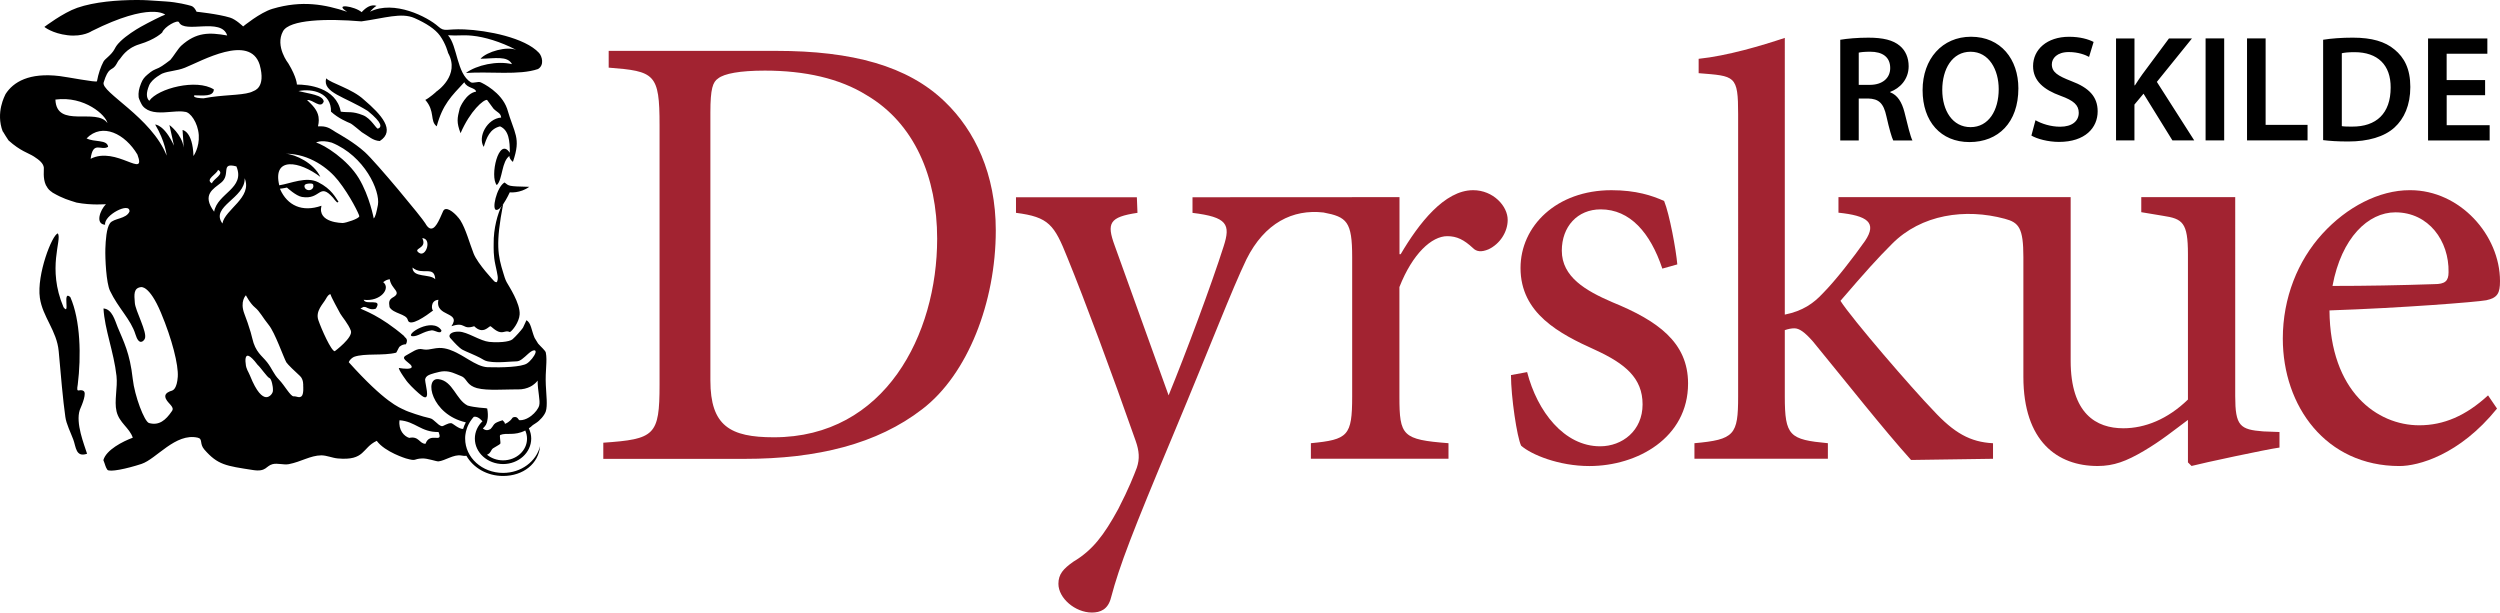
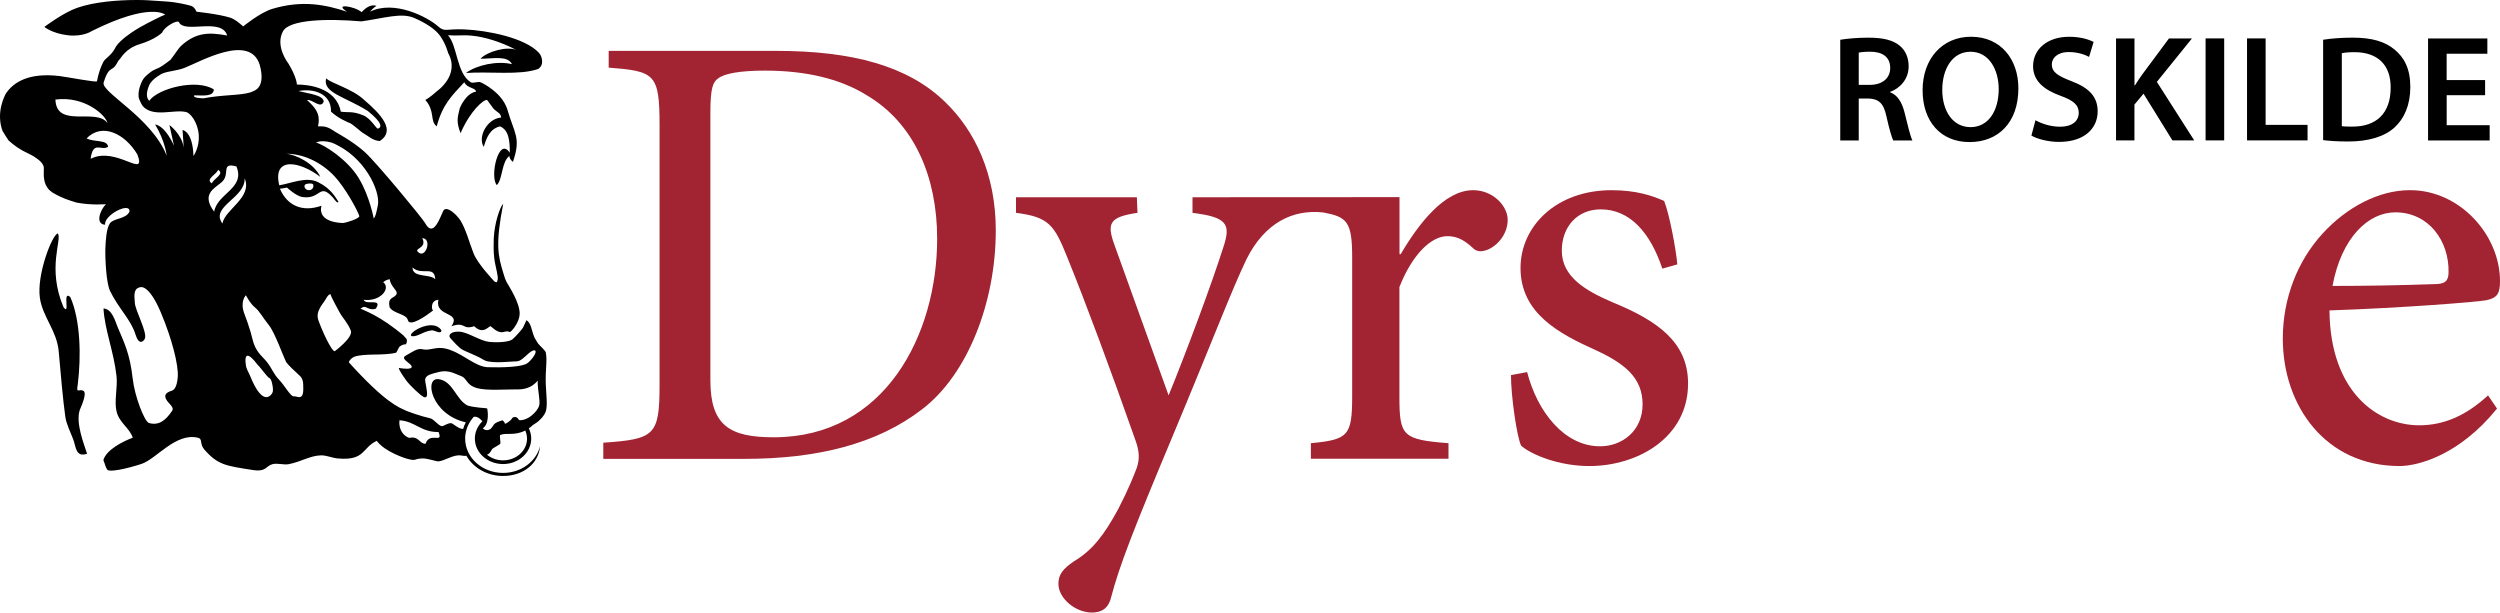
<svg xmlns="http://www.w3.org/2000/svg" id="a" viewBox="0 0 654.61 160.39">
  <path d="M202.62,114.5c-11.44,0-16.61-2.98-16.61-14.88V29.46c0-6.27,.63-7.99,2.04-8.93,1.57-1.25,5.64-2.04,12.22-2.04,10.5,0,19.58,2.04,26.63,6.42,12.53,7.36,18.49,21.46,18.49,37.6,0,25.07-13.63,51.99-42.77,51.99m.63-101.18h-43.87v4.39c12.06,.94,13.32,1.57,13.32,15.04V100.72c0,13.32-1.25,14.26-14.73,15.2v4.23h36.97c19.11,0,34.78-3.92,46.53-13,11.91-9.09,19.27-28.02,19.27-46.82,0-14.73-5.48-26.16-13.32-33.68-9.71-9.41-24.28-13.33-44.17-13.33" style="fill:#a22331;" />
  <path d="M398.14,70.17c0,11.91,10.18,17.23,19.58,21.46,7.83,3.6,12.38,7.36,12.38,14.26s-5.33,10.97-11.12,10.97c-9.4,0-16.45-9.09-19.11-19.43l-4.23,.78c0,5.64,1.57,16.29,2.66,18.49,2.66,2.35,9.87,5.33,17.86,5.33,12.53,0,25.85-7.36,25.85-21.62,0-10.81-7.99-16.45-19.9-21.31-6.89-2.98-13.16-6.58-13.16-13.47,0-6.27,4.07-10.81,10.18-10.81,7.68,0,13,6.11,16.14,15.51l3.92-1.1c-.31-3.76-2.04-13.16-3.45-16.61-3.13-1.41-7.36-2.82-13.79-2.82-14.41,0-23.81,9.4-23.81,20.37" style="fill:#a22331;" />
-   <path d="M549.25,122.02c4.23,0,7.52-1.25,12.06-3.92,4.54-2.66,7.99-5.48,11.59-8.15v11.12l.94,.94c2.98-.78,19.58-4.35,23.03-4.82v-4.07l-4.23-.16c-6.11-.47-7.36-1.41-7.36-9.24V51.61h-24.6v3.95l5.64,.94c5.17,.78,6.58,1.72,6.58,10.03v38.09c-5.33,5.17-11.28,7.52-16.92,7.52-7.05,0-13.79-3.76-13.79-17.7V51.62h-60.8v4.07c7.52,.78,10.23,2.56,6.94,7.42-2.98,4.23-7.68,10.34-11.12,13.79-2.35,2.51-5.17,4.54-9.87,5.48V9.92c-6.11,2.04-15.04,4.7-22.56,5.48v3.76c9.56,.78,10.34,.48,10.34,10.81V103.83c0,10.03-.94,11.28-11.44,12.22v4.07h34.94v-4.07c-10.03-.94-11.28-1.88-11.28-12.22v-17.39c.94-.31,1.72-.47,2.51-.47,1.25,0,2.66,.94,4.86,3.45,8.62,10.5,18.49,23.03,25.69,31.02l21.46-.31v-4.07c-5.95-.31-10.18-2.66-15.67-8.62-5.33-5.48-21.31-23.97-24.28-28.67,6.74-7.83,9.56-10.97,13.47-14.88,7.7-7.79,19.25-9.38,29.55-6.61,3.7,.97,4.88,2.42,4.88,10.02v31.36c0,16.94,8.94,23.36,19.44,23.36" style="fill:#a22331;" />
  <path d="M627.2,55.6c8.77,0,14.1,7.52,13.94,15.67,0,2.35-.94,3.13-3.76,3.13-9.09,.31-17.86,.47-26.63,.47,2.35-12.69,9.4-19.27,16.45-19.27m26.63,51.38l-2.35-3.45c-5.8,5.33-11.59,7.83-18.02,7.83-10.97,0-23.34-8.77-23.5-30.08,18.8-.63,38.54-2.19,41.05-2.66,2.98-.63,3.6-1.88,3.6-5.01,0-12.06-10.5-23.81-23.5-23.81h-.16c-7.99,0-16.45,4.39-22.87,11.44s-10.34,16.76-10.34,27.42c0,17.7,11.28,33.37,30.55,33.37,4.86,0,15.67-2.83,25.54-15.05" style="fill:#a22331;" />
  <g>
    <path d="M107.93,88.04c1.54,.13,2.84-1.27,5.11-1.54,.76-.09,2.46,1.19,2.55,0-2.35-3.6-9.64,1.15-7.66,1.54" />
-     <path d="M138.58,48.92c-5.65-.13-5.22-.19-6.47-1.14-2.08,1.17-3.52,7.5-2.04,7.18,.38,0,.84-.41,1.29-.97h0c.15-.19,.3-.4,.45-.62,.02-.08,.03-.16,.05-.24h0c-.02,.09-.03,.16-.05,.25,.9-1.33,1.67-3.02,1.67-3.02,0,0,2.68,.33,5.1-1.44" />
    <path d="M85.34,78.25c.69-1.3,1.27-1.36,1.27-1.02s2.08,4.15,2.49,4.89c.41,.75,2.13,2.7,2.77,4.47,.64,1.78-4.22,5.38-4.22,5.38-.92-.05-3.47-5.74-4.29-8.14-.83-2.4,1.28-4.28,1.98-5.58m-5.62-29.52c0-.58,.84-.68,1.49-.68s.85,.09,.85,.68-.53,1.06-1.17,1.06-1.17-.47-1.17-1.06m-6.35,.86c0-.06-.03-.12-.04-.19,.61-.03,1.81-.29,1.81-.29,0,0,2.38,2.21,3.93,2.46,5,.83,4.44-3.95,8.15,.22,.53,.75,1.08,1.23,1.08,1.23l.34-.18c-.76-1.06-1.79-3.34-5.31-5.12-3.15-1.59-7.14,.31-10.21,.8-1.81-7.6,5.32-6.35,10.75-2.21-1.67-3.62-6.54-5.89-9.03-6.06,6.22,.01,11.2,3.84,13.71,7.02,3.19,4.04,5.52,8.92,5.53,9.33,.03,.65-3.59,1.79-4.32,1.79-.05-.01-6.73,.03-5.59-4.52-5.06,1.78-8.93-.09-10.8-4.28m5.56,54.19c-.66,.49-1.19-.05-2.03,0-.83,.05-2.38-2.87-3.84-4.37-1.46-1.5-1.76-2.81-3.11-4.55-1.36-1.74-3.08-2.64-3.9-6.29-.18-.78-.52-2.08-1.2-4.04-.03-.05-.04-.09-.05-.14-.23-.66-.49-1.38-.8-2.19-1.27-3.3,.39-4.89,.39-4.89,0,0,1.1,2.17,2.38,3.2,1.28,1.04,2,2.62,3.61,4.59s3.87,8.48,4.59,9.76c.25,.46,2.5,2.63,3.54,3.55,1.04,.92,.88,2.6,.88,2.6,0,0,.2,2.27-.46,2.77m-9.29,.21c-.98-.09-2.41-1.21-4.18-5.64-.42-1.06-1.04-1.73-1.12-3.12-.27-1.82,.31-2.04,.31-2.04,0,0,.59-.64,2.79,2.32,.84,.73,2.52,3.27,3.12,3.49,.62,.22,.9,2.52,.89,2.58,.02,.35,.02,.61,.02,.61,.04,.84-.93,1.88-1.83,1.8m-5.58-57.33c2.12,5.07-5.17,8.15-5.82,11.86-3.29-4.47,6.06-6.63,5.82-11.86m-6.13,1.14c2.6-2.12-.35-5.38,3.97-4.23,2.41,5.77-4.97,6.99-5.83,11.86-3.28-4.47-.27-5.9,1.86-7.63m-2.42,.21c-1.94-1.04,1.35-2.44,1.57-3.54,1.94,1.04-1.34,2.43-1.57,3.54m-2.19-22.27c-.08,0-.09,.02-.1,.02-.04,0-.05,0,.1-.02-.58,0-2.98-.09-2.43-.78,2.26,0,5.01,.43,5.11-1.54-4.51-2.88-14.63-.29-16.92,2.98-.76-.75-.87-2.02-.03-4.05,.75-1.8,3.57-3.15,3.41-3.08,1.81-.74,3.73-.66,5.96-1.54,4.29-1.71,16.99-8.99,19.58-.77,1.68,6.06-1.44,6.77-1.71,6.92-1.87,1.05-6.48,.89-11.06,1.54-.61,.09-1.26,.2-1.91,.32m-2.66,15.11c-.21-6.54-2.86-6.81-2.86-6.81l.31,4.6c-.53-3.56-3.75-5.91-3.75-5.91l1.2,5.42c-2.55-5.57-4.93-5.54-4.93-5.54,2.66,4.42,3.01,8.14,3.01,8.14-3.94-10.02-17.28-16.61-16.5-19.16,1.25-4.06,2.04-3.04,3.02-4.31,.57-.74,.62-1.26,1.24-1.84,.3-.28,1.57-2.79,5.11-3.85,4.23-1.27,5.96-3.08,5.96-3.08,.57-1.54,4.06-3.44,4.4-2.69,1.42,3.08,11.1-1.35,12.62,3.47-4.69-.84-8.08-.9-12.05,2.69-.79,.72-2.12,2.93-2.84,3.72,0,0-2.18,1.7-2.99,2.05-1.59,.7-1.59,.61-2.97,1.76-.82,.69-1.28,1.25-1.7,2.31-.58,1.44-.75,2.4-.64,3.65,.03,.32,.73,1.89,1.06,2.27,.75,.89,1.73,1.33,2.82,1.54,1.15,.22,2.41,.18,3.66,.08,.86-.11,1.74-.31,2.61-.54-.87,.23-1.75,.42-2.61,.54,1.68-.12,3.32-.33,4.58-.08,1.39,.03,3.41,2.82,3.63,6.09,.21,3.26-1.39,5.48-1.39,5.48m-26.93,.73c.64-4.87,2.74-1.98,4.58-3.14-.21-1.98-3.7-1.15-5.64-2.21,4.15-4.23,10.11-1.16,13.31,4.23,2.48,6.63-5.54-2.31-12.25,1.12m-9.22-15.51c7.66-1.03,13.28,4.16,13.62,6.15-2.87-4.1-13.34,1.54-13.62-6.15m72.35,11.27c8.63,3.51,12.73,12.65,12.1,16.3-.41,2.03-.61,3.05-1.1,3.56,0,0-1.07-5.83-3.92-10.55-2.97-4.91-9.08-8.77-11.17-9.31-.03,.04,1.09-.84,4.09,0m-50.75,49.05h0s-.02-.05-.03-.09c.01,.03,.03,.06,.03,.09m77.86-13.27c-1.45-1.51-5.92-.29-5.96-3.07,2.55,2.23,5.74-.68,5.96,3.07m-3.4-10.77c2.61,.14,.98,5.12-.85,3.85-1.84-1.28,2.29-.98,.85-3.85m-5.96,47.69c4.19,.31,5.59,3.15,10.22,3.08,1.32,3.25-2.25-.22-3.41,3.08-1.6,.04-1.7-2.1-4.26-1.54-1.31-.39-2.88-2.01-2.55-4.62m22.08,9.15s0,.01,.02,.02l-.02-.02h0Zm2.38-1.78c.29-.23,1.75-.97,1.92-1.21,.19-.26-.28-2.19,0-2.31,1.65-.67,3.67,.3,6.54-1.16,0,.01,0,.02,.02,.03l.12,.3c.03,.07,.04,.14,.07,.21,.04,.1,.06,.21,.09,.31,.02,.07,.04,.14,.05,.2,.03,.12,.04,.24,.06,.36l.03,.18c.02,.18,.03,.36,.03,.55,0,3.13-2.81,5.67-6.27,5.67-1.62,0-3.1-.56-4.21-1.47,1.02-.41,.99-1.21,1.55-1.66m-40.64,2.63c7.22,.65,6.3-2.77,10.22-4.61,2.18,2.97,7.77,4.64,7.66,4.61,2.93,.83,1.81,.09,4.26,0,1.43-.05,3.72,.83,4.26,.77,1.69-.18,4.03-1.91,5.96-1.54,.64,.12,.82,.12,1.34,.08,1.8,3.14,5.42,5.28,9.6,5.28,5.28,0,9.31-3.23,9.69-7.82-.99,4.01-4.95,7.02-9.69,7.02-5.49,0-9.93-4.02-9.93-8.98,0-.32,0-.63,.05-.94,.02-.11,.04-.2,.05-.31,.03-.21,.06-.41,.11-.61,.03-.12,.07-.23,.1-.35,.05-.18,.1-.36,.16-.53,.04-.12,.09-.24,.14-.37,.07-.16,.13-.32,.21-.48,.06-.12,.13-.24,.19-.36,.08-.15,.16-.3,.25-.44,.08-.12,.15-.23,.24-.35,.09-.14,.19-.27,.29-.41l.27-.33c.07-.08,.14-.16,.21-.23h-.02s.1-.09,.14-.14c-.05,.05-.08,.09-.13,.14,.64-.13,1.4,.18,2.27,1.16-1.23,1.19-1.99,2.78-1.99,4.54,0,3.68,3.3,6.66,7.38,6.67,4.07,0,7.37-2.98,7.38-6.67,0-.22-.02-.43-.04-.64,0-.07-.02-.13-.03-.2-.02-.15-.04-.29-.07-.43-.02-.07-.04-.15-.06-.23-.04-.13-.07-.25-.11-.38-.02-.08-.05-.15-.08-.23-.04-.12-.09-.24-.14-.36-.04-.07-.06-.15-.1-.22h0c.19-.13,.37-.26,.56-.4,.32-.35,.77-.65,1.25-.94,1.06-.65,2.29-2.03,2.64-3.1,.49-1.52,.12-4.32,0-6.93-.18-3.83,.44-6.24,0-8.46-.11-.53-1.24-1.46-2.02-2.36-.31-.51-.63-1.01-.91-1.48-.85-1.97-.93-4.07-2.18-4.62-.04,.14-.1,.26-.15,.4-.11,.26-.5,1.13-.69,1.49-.03,.05-.06,.09-.08,.13-.37,.55-1.91,2.3-2.68,2.95,0,0-.02,.01-.02,.02-.21,.17-.55,.32-.98,.43-.45,.12-.99,.21-1.58,.26-.37,.04-.76,.06-1.17,.07-.39,.01-.79,.01-1.19-.01-.4-.02-.8-.04-1.18-.08h0c-.57-.06-1.19-.24-1.83-.48-.76-.28-1.54-.64-2.31-.99-1.33-.6-2.64-1.17-3.74-1.21-2.2-.08-2.83,.94-2.39,1.55,.02,.02,.02,.04,.04,.06,0,0,0,.01,0,.01,.43,.47,1.53,1.76,2.5,2.58,.27,.23,.53,.43,.77,.55,.47,.25,1.26,.59,2.15,.97,.44,.19,.9,.39,1.36,.61,.72,.33,1.43,.69,2.04,1.07,.24,.15,.55,.26,.89,.35,.15,.04,.32,.06,.48,.09,2.27,.4,5.84-.05,7.2-.06,.49,0,.96-.24,1.42-.57,1.13-.8,2.19-2.18,3.13-2.31,.3-.04,.42,.08,.45,.27,.02,.11,0,.25-.05,.42-.27,.82-1.3,2.14-2.21,2.74-1.4,.93-6.5,1.11-10.32,.98-.4-.01-.81-.09-1.22-.2-1.58-.43-3.21-1.48-4.92-2.5-.25-.15-.51-.3-.77-.45-.4-.23-.8-.45-1.21-.65-.25-.12-.49-.24-.74-.35-.37-.17-.75-.32-1.13-.45-.88-.29-1.77-.47-2.69-.44-.56,.02-1.07,.1-1.54,.19-.87,.16-1.65,.34-2.47,.21-.07-.01-.14-.02-.21-.04-.04-.01-.08-.01-.12-.02-1.42-.36-2.69,.76-4.36,1.64-.34,.18-.48,.37-.5,.56-.03,.39,.47,.8,.98,1.21,.47,.38,.96,.75,1.03,1.11,.18,.86-2.25,.56-3.07,.42-.07-.01-.15-.03-.19-.04-.18-.04-.09,.23,.11,.62,.42,.82,1.41,2.22,1.82,2.78,.1,.13,.22,.28,.35,.43,1,1.18,2.71,2.75,3.55,3.39,.03,.02,.04,.03,.07,.05,.13,.1,.26,.18,.37,.25,.07,.04,.13,.06,.2,.09,.02,.01,.04,.02,.07,.03,1.51,.53,.3-3.25,.25-4.47,0-.09,0-.17,0-.23,0-.05,.03-.08,.04-.12,.08-.28,.24-.52,.51-.72,.23-.17,.54-.32,.94-.46,.55-.2,1.26-.38,2.18-.6,1.85-.45,3.28,.05,4.52,.58,.44,.18,.85,.37,1.25,.52,1.03,.39,1.29,1.33,2.17,2.13,.3,.27,.68,.53,1.18,.74,.23,.1,.48,.19,.77,.27,1.45,.38,3.28,.44,5.22,.42,.58-.01,1.17-.02,1.77-.03,.67-.02,1.34-.03,2.01-.04,.31,0,.62-.01,.93-.01h.77c1.36,.02,2.42-.3,3.23-.7,.27-.13,.51-.28,.72-.43,.86-.59,1.24-1.19,1.24-1.19,0,0,0-.02,0-.02,0,2.82,.76,5.27,.41,6.56-.22,.8-1.03,1.89-2.08,2.7-.72,.55-1.54,.97-2.37,1.1,.02,.02,.03,.03,.05,.04-.02-.01-.03-.02-.06-.04-.21,.04-.42,.05-.64,.05-.41-.01-.46-1.16-1.7-.77-.13,.04-.24,.17-.34,.33,0,0-.56,.9-1.87,1.41,.21-.34-.63-.95-.57-.97-2.75,.85-1.98,1.07-3.18,2.31-.61,.33-1.25,.47-1.99-.16,.25-.28,.82-.73,1.03-1.49,.1-.36,.51-1.61,.11-3.73-.13-.04-.27-.06-.4-.09,0,0-2.89-.16-4.71-.68-3.07-1.5-3.85-6.48-7.66-6.92-3.82-.44-1.9,9.27,7.17,11.31-.29,.55-.54,1.12-.71,1.73-1.14,.04-2.67-1.44-3.06-1.5-1.02-.12-2.12,.88-2.55,.77-1.1-.28-2-1.86-3.07-2.08-1.87-.37-6.11-1.8-6.7-2.18-1.31-.61-5.03-1.88-14.56-12.48,.07-.36,.66-1.08,1.35-1.4,2.77-1.02,7.63-.23,11.06-1.1,.08-.02,.72-1.42,.85-1.54,.6-.51,1.17-.66,1.71-.66,.86-1.63-.65-1.89-.42-2.11-6.38-5.46-10.76-6.82-11.5-7.23,.94-.51,.64-.5,1.42-.38,.51,.26,1.5,.83,2.63,.38,1.85-2.89-2.67-.75-3.2-2.31,4.42,.55,7.19-3.01,5.11-4.62,.79-.57,1.01-.62,1.71-.77,.41,2.75,3.48,3.35,.65,4.88-.81,.57-.92,1.07-.69,2.44,1,1.73,4.4,1.75,4.77,3.34,.47,2.03,4.85-1.1,6.69-2.51-.38,.29-.99-2.6,1.34-2.76-1.02,4.59,6.13,2.98,3.4,6.92,3.8-1.28,2.76,1.07,5.96,0,2.35,2.32,3.81-.03,4.25,0,.22,.01,1.37,1.35,2.55,1.54,1.13,.18,1.51-.5,2.55,0,.66-.34,2.42-2.59,2.55-4.61,.2-2.91-2.87-7.49-3.4-8.47-.37-.65-.71-1.84-.85-2.31-1.45-4.66-2.1-7.65-.05-18.22-.15,.22-.3,.43-.45,.62-.95,1.91-2.12,5.79-2.05,9.9,0,1.19-.08,3.01,.44,5.42,.63,2.98,.85,3.52,.41,4.58-.37,.03-.56-.07-.69-.24v.03s-4.33-4.53-5.41-7.28c-1.08-2.74-2.03-6.42-3.5-8.74-.14-.22-.33-.47-.55-.73-.03,.01-.05,.02-.08,.03,0-.04,0-.07,0-.11-1.17-1.37-3.17-2.93-3.84-1.57-.21,.41-.47,1.07-.78,1.75-.04,.09-.08,.18-.13,.27-.92,1.98-2.23,4-3.78,1.19-.73-1.33-12.82-15.93-15.82-18.64-2.86-2.58-6.49-4.56-7.68-5.27-.85-.5-1.9-1.48-3.78-1.48h-.81c.15-.59,.2-1.11,.21-1.6-.04-.27-.06-.57-.07-.91-.31-1.79-1.57-3.02-3-4.38,1.5-.22,3.59,2.47,4.37,.39-.22-1.73-3.87-2.02-6.62-2.73,3.63-.74,8.64,.44,8.52,5.39,1.95,1.79,4.36,2.75,5.04,3.04,.61,.26,2.85,2.24,3.04,2.35,1.83,1.07,2.83,2.18,4.69,2.3,4.25-2.73,.37-6.97-4.14-10.81-3.11-2.91-8.69-4.33-9.89-5.61-1.05,3.77,4.94,4.8,10.91,8.56,3.95,3.21,3.62,4.26,2.65,4.61-.42,.15-1.79-2.66-3.9-3.5-2.88-1.15-3.8-.64-5.84-.94-1.23-6.42-8.68-7.1-11.49-7.1,0,0,0-1.82-2.22-5.5,0,0-3.58-4.5-1.42-8.45,1.68-3.07,11.43-3.37,20.53-2.59,6.02-.83,10.47-2.39,13.91-.86,3.02,1.34,5.39,2.85,6.67,4.62,1.51,2.1,2.1,4.43,2.11,4.49,3.27,5.87-2.94,10.07-3.16,10.2,.27-.15-1.8,1.65-2.8,2.11,2.64,3,1.13,5.53,2.99,6.92,1.56-5.77,3.86-7.91,7.22-11.54,.76,1.62,2.9,1.35,3.09,2.45-2.68,.42-4.25,4.23-4.28,4.37-.68,2.67-.87,3.64,.21,6.52,2.55-5.9,6.04-8.85,6.94-8.72,.05,0,1.53,2.14,1.7,2.31,1.09,1.07,1.86,1.1,2,2.31-3.7,.27-6.22,5.13-4.56,7.69,.73-2.42,1.58-4.73,4.26-5.38,2.31,.99,2.58,3.83,2.55,6.92-2.88-4.45-5.32,6.28-3.4,8.46,1.58-1.5,1.2-6.26,3.4-7.7-.44,.29,.75,1.83,.85,1.54,2.15-6.32,.36-7.2-1.55-13.85-1.51-4.33-6.37-6.67-6.97-6.92-.63-.27-1.98,.36-2.55,0-3.72-2.33-3.45-9.5-5.96-12.31,2.75,.2,3.66-.15,6.4,.13,3.04,.3,7.38,1.54,11.48,3.72-2.4-1.03-7.69,.42-9.37,2.31,3.75-.06,7.05-.85,8.25,1.41-3.9-.93-9.22,.21-12.06,2.31,6.32-.44,13.93,.67,18.87-1.03,1.72-1.02,1.07-3.35,.26-4.23-3.66-3.97-13.51-5.9-19.58-6.15-4.8-.2-5.1,.77-6.81-.77-2.76-2.47-11.53-7.01-17.87-3.86,.43-.44,.88-1.02,1.71-1.54-1.38-.42-2.66,.32-3.89,1.66-1.77-1.55-7.53-2.44-3.79-.1-5.83-1.92-11.82-3.08-19.58-.77-3.25,.97-7.66,4.61-7.66,4.61,0,0-1.88-1.84-3.41-2.31-3.14-.97-8.79-1.54-8.79-1.54,0,0-.51-1.28-1.42-1.54-.92-.26-3.54-.96-6.74-1.16C38.44,.08,38.54,0,35.6,0c-4.76,.02-10.82,.46-15.39,2.05-3.69,1.28-8.59,5-8.59,5,0,0,2.04,1.7,6.1,2.18s6.32-1.1,6.32-1.1C39.44,.44,43.26,3.84,43.26,3.84c-.67,.17-4.41,2.07-6.36,3.16-1.43,.8-3.78,2.3-5.32,3.78-1.13,1.09-1.32,1.6-1.58,2.07-.88,1.63-2.5,2.51-2.91,3.3-.72,1.37-1.33,3.1-1.7,5.13-.07,.38-7.82-1.13-9.77-1.36-7.98-.97-12.14,1.54-14.17,4.72-.16,.4-2.64,4.8-.73,9.8,.02,0,.04,0,.05,0,.19,.31,1.22,2.04,1.47,2.33,3.11,2.81,5.2,3.28,6.64,4.21s2.47,1.79,2.6,2.91c.07,.57-.31,2.78,.54,4.6,.13,.21,.25,.44,.4,.63l-.02,.02c.26,.38,.58,.72,.98,1.01t.02-.01c.12,.11,.26,.21,.39,.31,2.74,1.58,4.15,1.93,6.26,2.6h0c3.96,.76,7.69,.41,7.69,.41-1.56,1.6-2.86,5.21-.21,5.39-.41-2.5,6.56-6.09,6.38-3.47-.82,1.99-4.12,1.72-5.11,3.07-.94,1.29-1.13,4.49-1.21,6.67-.08,2.62,.23,8.96,1.21,11.02,2.16,4.55,5.48,7.52,6.67,11.42,.93,3.03,2.12,1.79,2.43,1.18,.82-1.61-2.52-7.41-2.6-9.52-.17-2.07-.35-3.79,1.61-4.04-.02,.03,2.14-.67,5.24,6.72,2.89,6.88,4.61,13.67,4.4,16.76-.21,3.08-1.25,3.48-1.25,3.48-.1,.08-.2,.14-.32,.17-.54,.14-1.8,.6-1.7,1.54,.16,1.64,2.72,2.57,1.7,3.85-1.58,2.31-3.32,3.81-5.96,3.07-1.21-.34-3.77-7.09-4.26-11.54-.76-6.86-2.39-9.78-3.96-13.59-.69-1.66-1.41-4.7-3.7-4.87,.28,5.43,2.7,11.32,3.41,17.69,.33,3.01-.64,6.52,0,9.23,.71,3.05,3.38,4.3,4.26,6.92-2.62,.97-6.97,3.19-7.7,5.87,.5,1.23,.53,1.79,1.03,2.51s5.04-.23,8.94-1.51,8.92-8.22,14.75-6.87c1.38,.32,.39,1.56,1.7,3.08,3.53,4.07,5.67,4.29,12.77,5.39,3.5,.54,3.35-1.09,5.11-1.54,1.32-.34,2.92,.26,4.26,0,3.27-.64,5.61-2.27,8.51-2.31,1.49,.02,2.83,.68,4.29,.81" />
    <path d="M19.2,115.12c.71,1.91,.63,4.72,3.6,3.69-.78-2.49-3.05-8.01-1.91-11.47,.64-1.47,1.92-4.55,.93-5-1.06-.64-1.93,.93-1.46-1.66,.92-7.38,.72-16.86-1.95-22.89-2.2-1.99,.07,5.1-1.78,2.65-4.38-10.31-.33-17.65-1.48-19.32-1.48,.26-5.58,10.79-4.71,16.88,.71,4.99,4.44,8.57,4.93,13.98,.52,5.84,1.12,12.92,1.74,17.18,.23,1.82,1.46,4.25,2.09,5.96" />
  </g>
  <path d="M385.72,49.8c-7.52,0-14.26,8.77-18.96,16.76h-.31v-14.94l-54.15,.03v.02h-.05v4.07c9.09,1.1,10.03,2.98,8.15,8.77-3.13,9.87-10.03,28.36-14.41,39.01l-14.1-39.17c-2.19-5.95-1.41-7.52,5.95-8.62l-.16-4.07h-31.65v4.07c8.62,1.1,10.03,3.13,13.47,11.75,4.54,11.12,11.59,30.08,17.86,47.94,.94,2.66,1.1,4.7,.31,7.05-.78,2.04-2.04,5.33-4.86,10.81-3.76,6.89-6.74,10.81-11.75,13.79-2.66,1.88-3.92,3.29-3.92,5.8,0,3.76,4.39,7.52,8.77,7.52,2.19,0,4.23-.78,5.01-3.92,2.19-8.3,5.64-17.23,16.14-42.3,10.44-24.96,15.33-37.94,19.32-46.28,4.78-9.55,12.13-13.16,20.16-12.25,6.13,1.16,7.52,2.36,7.52,11.67v36.52c0,10.34-1.1,11.28-10.81,12.22v4.07h36.03v-4.07c-12.06-.94-12.85-1.88-12.85-12.22v-28.67c3.45-8.77,8.46-13.32,12.53-13.32,2.51,0,4.39,.94,6.74,3.13,.94,.94,2.19,1.1,4.07,.31,2.98-1.41,5.01-4.54,5.01-7.68,.03-3.57-3.73-7.8-9.06-7.8" style="fill:#a22331;" />
  <path d="M650.7,20.96h-10.06v-6.89h10.66v-4h-15.53v26.71h16.13v-4h-11.25v-7.85h10.06v-3.97h0Zm-37.52-7.02c.67-.16,1.78-.28,3.33-.28,6.1,0,9.51,3.37,9.47,9.27,0,6.78-3.76,10.26-10.1,10.22-.99,0-2.02,0-2.69-.12V13.94h-.01Zm-4.88,22.75c1.58,.2,3.72,.36,6.58,.36,5.19,0,9.43-1.23,12.09-3.65,2.54-2.3,4.16-5.86,4.16-10.62s-1.58-7.73-4.16-9.83c-2.46-2.06-5.9-3.09-10.9-3.09-2.89,0-5.63,.2-7.77,.55v26.28Zm-19.93,.08h15.85v-4.08h-10.98V10.06h-4.87v26.71Zm-10.85,0h4.87V10.06h-4.87v26.71Zm-23.46,0h4.83v-9.39l2.38-2.85,7.57,12.24h5.71l-9.79-15.33,9.19-11.37h-6.02l-6.97,9.39c-.63,.91-1.31,1.86-1.94,2.89h-.12V10.07h-4.83v26.7h-.01Zm-22.15-1.27c1.47,.87,4.4,1.66,7.21,1.66,6.89,0,10.14-3.72,10.14-8,0-3.84-2.26-6.18-6.89-7.92-3.57-1.39-5.11-2.34-5.11-4.4,0-1.55,1.35-3.21,4.44-3.21,2.5,0,4.36,.75,5.31,1.27l1.19-3.92c-1.39-.71-3.53-1.35-6.42-1.35-5.79,0-9.43,3.33-9.43,7.69,0,3.84,2.81,6.18,7.21,7.77,3.41,1.23,4.75,2.42,4.75,4.44,0,2.18-1.74,3.65-4.87,3.65-2.5,0-4.87-.79-6.46-1.7l-1.07,4.02Zm-15.93-21.95c4.87,0,7.37,4.75,7.37,9.79,0,5.59-2.65,9.95-7.37,9.95s-7.41-4.32-7.41-9.75,2.58-9.99,7.41-9.99m.12-3.93c-7.53,0-12.68,5.79-12.68,13.99s4.75,13.59,12.28,13.59,12.8-5.11,12.8-14.07c0-7.6-4.59-13.51-12.4-13.51m-29.4,4.16c.48-.12,1.47-.24,3.01-.24,3.17,0,5.23,1.35,5.23,4.28,0,2.65-2.06,4.4-5.35,4.4h-2.89V13.78Zm-4.83,22.99h4.83v-10.98h2.46c2.77,.08,4.04,1.19,4.79,4.68,.75,3.33,1.39,5.51,1.78,6.3h5.03c-.55-1.03-1.27-4.12-2.1-7.45-.67-2.58-1.82-4.44-3.72-5.15v-.12c2.5-.91,4.83-3.25,4.83-6.7,0-2.26-.83-4.12-2.3-5.35-1.78-1.51-4.4-2.14-8.24-2.14-2.81,0-5.55,.24-7.37,.55v26.36h0Z" />
</svg>